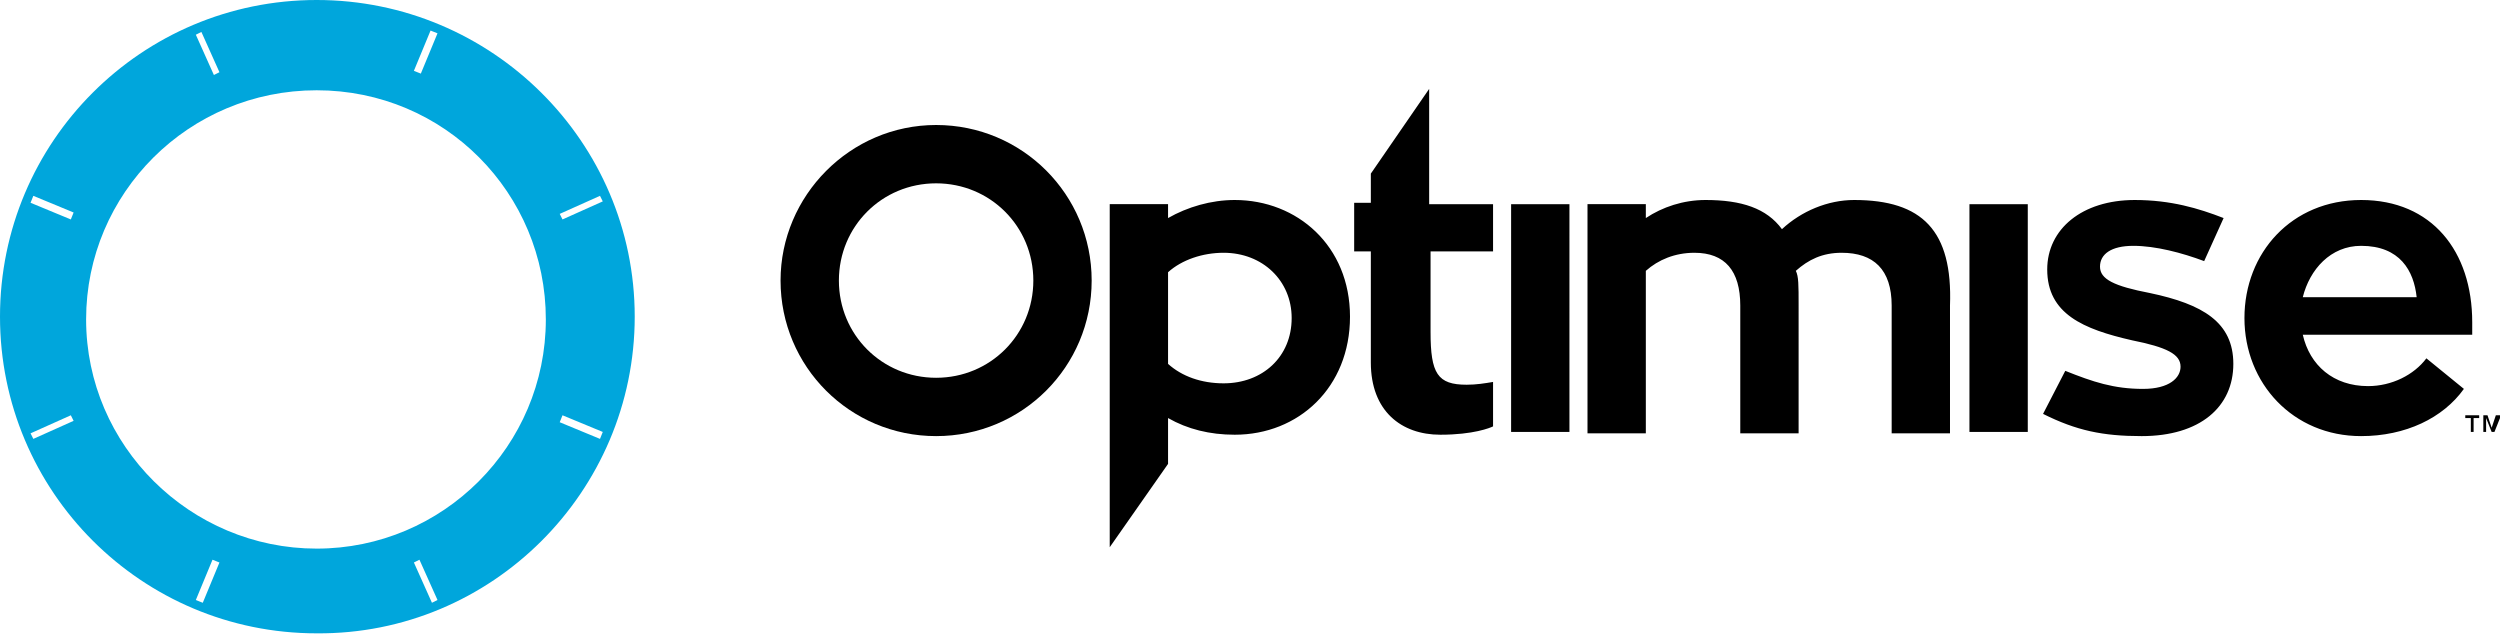
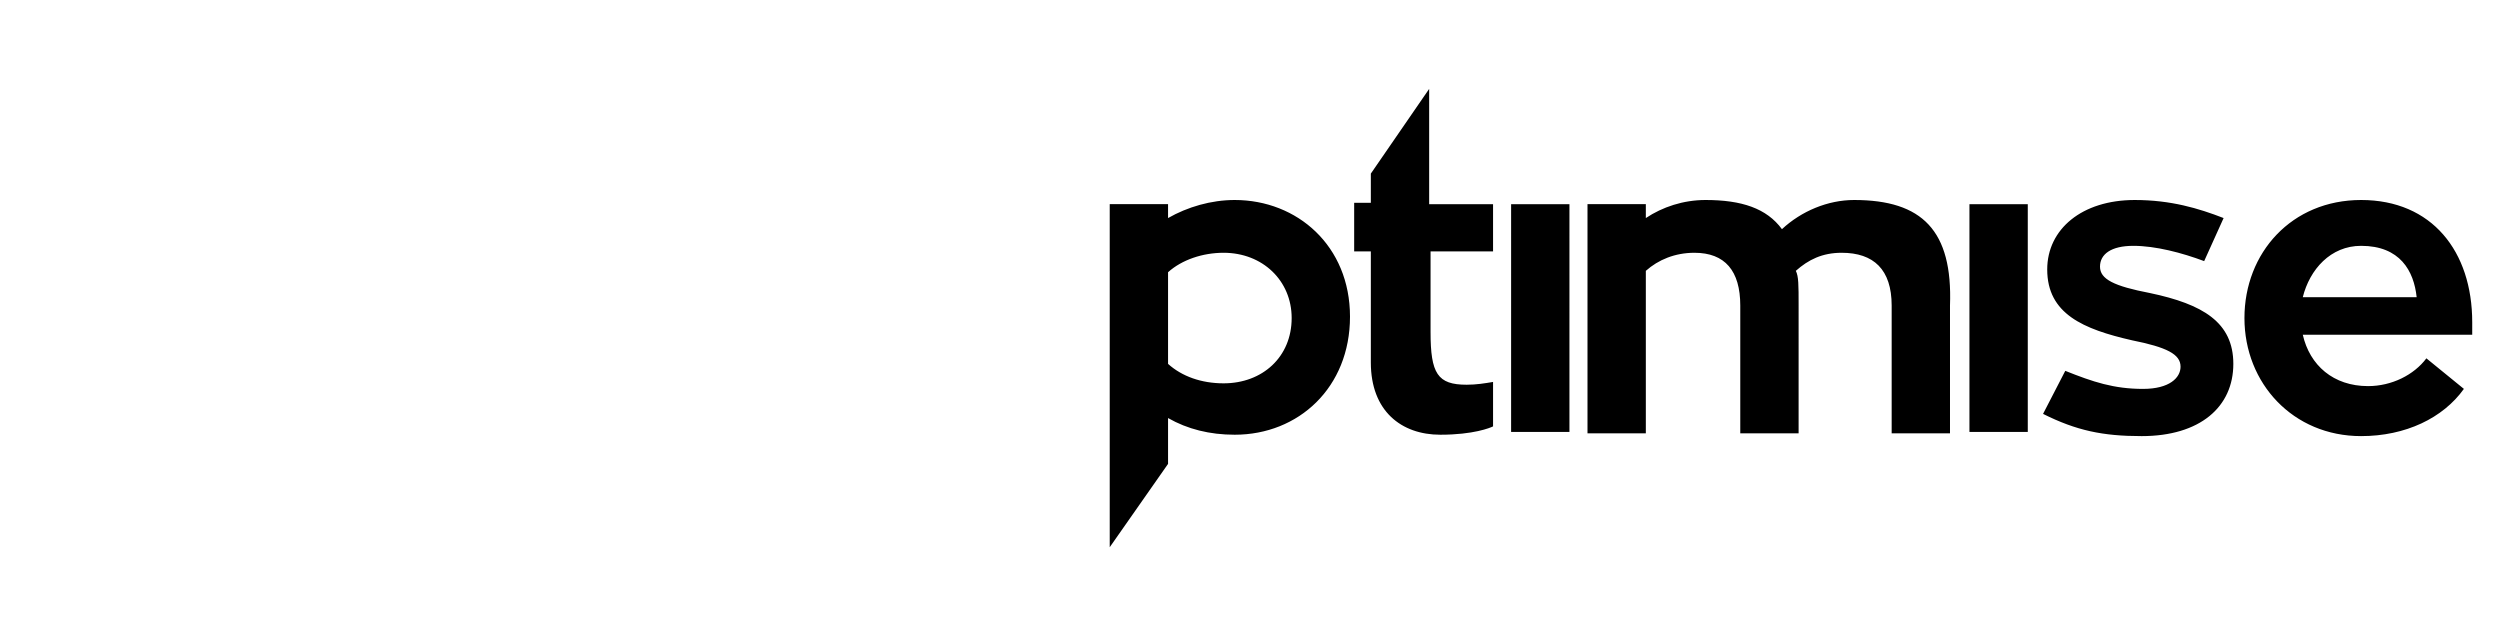
<svg xmlns="http://www.w3.org/2000/svg" version="1.1" id="Layer_1" x="0px" y="0px" viewBox="0 0 180 45.7" style="enable-background:new 0 0 180 45.7;" xml:space="preserve">
  <style type="text/css"> .st0{fill:#00A6DC;} </style>
  <g>
    <g>
-       <path class="st0" d="M43.2,14.1l0.2,0.4l-2.9,1.3l-0.2-0.4L43.2,14.1z M39.3,23c0,9.1-7.4,16.5-16.5,16.5S6.2,32.1,6.2,23 S13.6,6.5,22.8,6.5S39.3,13.9,39.3,23 M31.5,2.4l-1.2,2.9l-0.5-0.2l1.2-2.9L31.5,2.4z M15.8,5.2l-0.4,0.2l-1.3-2.9l0.4-0.2 L15.8,5.2z M5.3,30.3l-2.9,1.3l-0.2-0.4l2.9-1.3L5.3,30.3z M5.3,15.3l-0.2,0.5l-2.9-1.2l0.2-0.5L5.3,15.3z M14.1,43.2l1.2-2.9 l0.5,0.2l-1.2,2.9L14.1,43.2z M29.8,40.5l0.4-0.2l1.3,2.9l-0.4,0.2L29.8,40.5z M40.3,30.4l0.2-0.5l2.9,1.2l-0.2,0.5L40.3,30.4z M45.7,22.8C45.7,10.2,35.4,0,22.8,0C10.2,0,0,10.2,0,22.8s10.2,22.8,22.8,22.8C35.4,45.7,45.7,35.4,45.7,22.8" />
      <path d="M170,17.7c2.8,0,3.8,1.8,4,3.7h-8.2C166.3,19.4,167.8,17.7,170,17.7 M178,24.1c0-0.3,0-0.6,0-0.9c0-5.1-2.9-8.8-8-8.8 c-5,0-8.4,3.8-8.4,8.5c0,4.7,3.5,8.5,8.4,8.5c3.2,0,5.9-1.3,7.4-3.4l-2.7-2.2c-0.9,1.2-2.5,2-4.2,2c-2.5,0-4.2-1.5-4.7-3.7H178z M147.1,29.8c2.4,1.2,4.3,1.6,7.1,1.6c4.2,0,6.6-2.1,6.6-5.2c0-3-2.2-4.3-6-5.1c-2.6-0.5-3.6-1-3.6-1.9c0-0.9,0.8-1.5,2.4-1.5 c1.6,0,3.5,0.5,5.1,1.1l1.4-3.1c-1.8-0.7-3.8-1.3-6.4-1.3c-3.8,0-6.3,2.1-6.3,5c0,3.2,2.6,4.3,6.1,5.1c2.5,0.5,3.5,1,3.5,1.9 c0,0.8-0.8,1.6-2.7,1.6c-2.1,0-3.6-0.5-5.6-1.3L147.1,29.8z M141.8,31.1h4.2V14.7h-4.2V31.1z M133.5,14.4c-1.9,0-3.8,0.8-5.2,2.1 c-1.1-1.5-2.9-2.1-5.5-2.1c-1.6,0-3.1,0.5-4.3,1.3v-1h-4.2v16.5h4.2V19.5c0.9-0.8,2.1-1.3,3.5-1.3c2.2,0,3.3,1.3,3.3,3.8v9.2h4.2 V22c0-1.5,0-2.1-0.2-2.5c0.9-0.8,1.9-1.3,3.3-1.3c2.3,0,3.6,1.2,3.6,3.8v9.2h4.2v-9.2C140.6,16.6,138.4,14.4,133.5,14.4 M108.8,31.1h4.2V14.7h-4.2V31.1z M107.5,18.2v-3.5h-4.6V6.4l-4.2,6.1v2.1h-1.2v3.5h1.2v8c0,3.5,2.2,5.2,5,5.2 c2.4,0,3.6-0.5,3.8-0.6v-3.2c-0.6,0.1-1.2,0.2-1.9,0.2c-2.1,0-2.6-0.8-2.6-3.8v-5.8H107.5z M88.1,27.6c-1.6,0-3-0.5-4-1.4v-6.6 c1-0.9,2.5-1.4,4-1.4c2.8,0,4.9,2,4.9,4.7C93,25.7,90.9,27.6,88.1,27.6 M88.9,14.4c-1.7,0-3.4,0.5-4.8,1.3v-1h-4.2v24.7l4.2-6 v-3.3c1.4,0.8,3,1.2,4.8,1.2c4.6,0,8.3-3.4,8.3-8.5C97.2,17.7,93.4,14.4,88.9,14.4" />
-       <path d="M60.4,20.2c0-3.9,3.1-7,7-7s7,3.1,7,7s-3.1,7-7,7S60.4,24.1,60.4,20.2 M56.2,20.2c0,6.2,5,11.2,11.2,11.2 s11.2-5,11.2-11.2c0-6.2-5-11.2-11.2-11.2S56.2,14.1,56.2,20.2" />
    </g>
-     <path d="M177.5,29.9v0.2h0.4v1h0.2v-1h0.4v-0.2H177.5z M179.7,29.9l-0.3,0.9l-0.3-0.9h-0.3v1.2h0.2v-1l0.4,1h0.2l0.4-1v1h0.2v-1.2 H179.7z" />
  </g>
</svg>